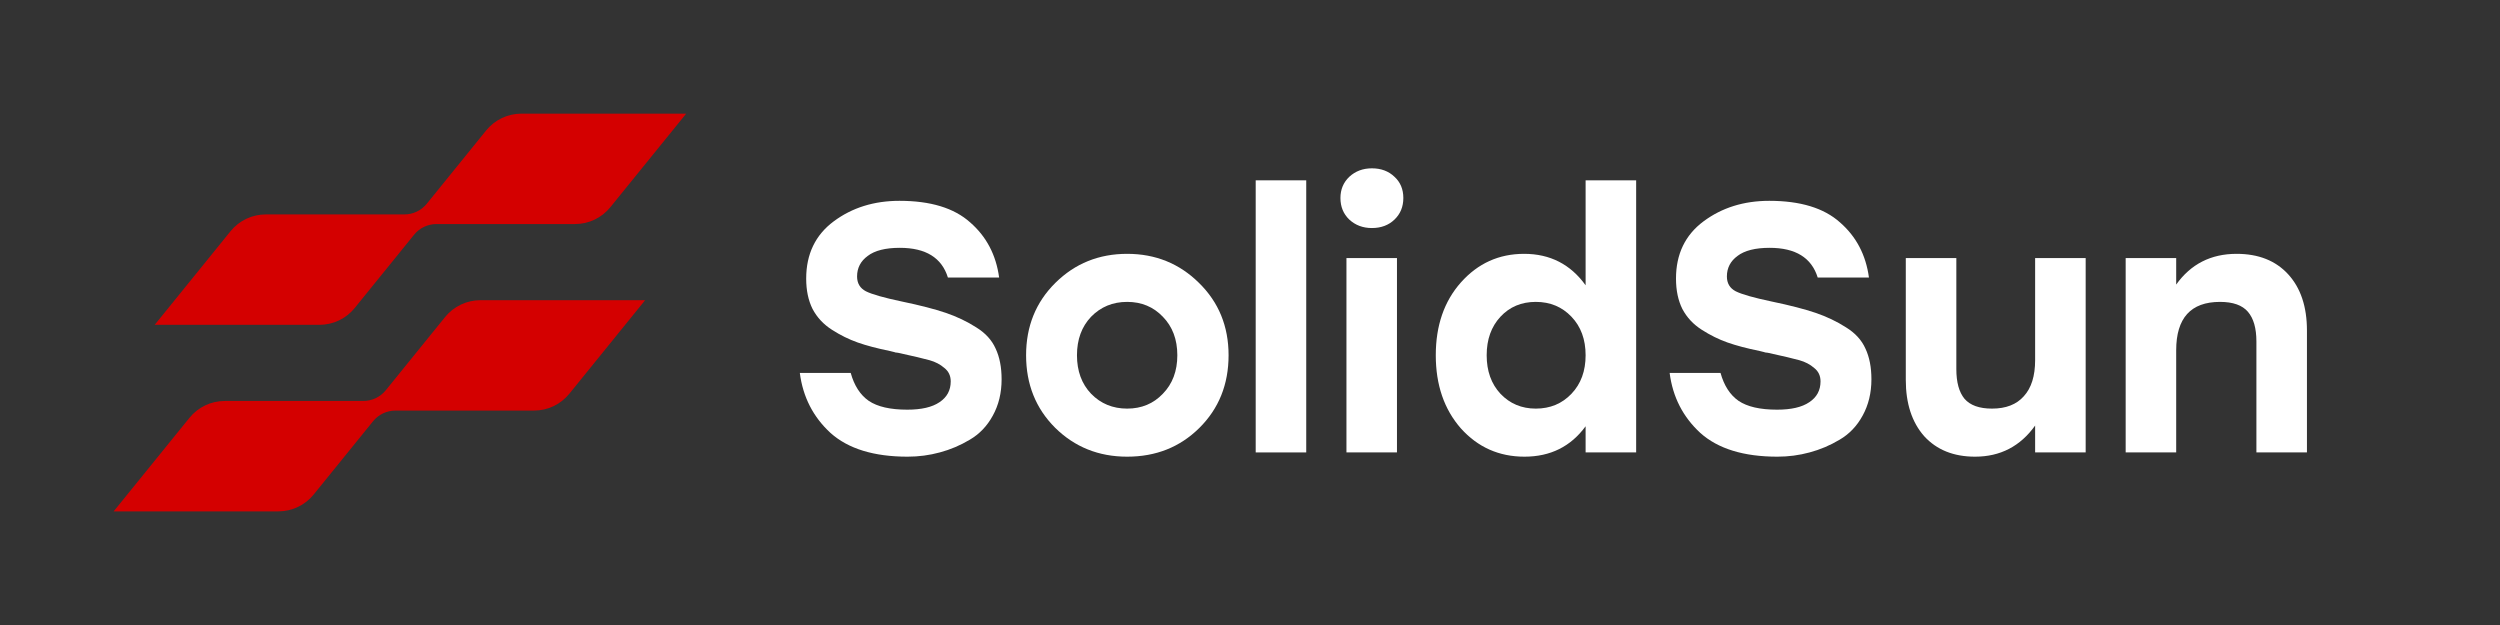
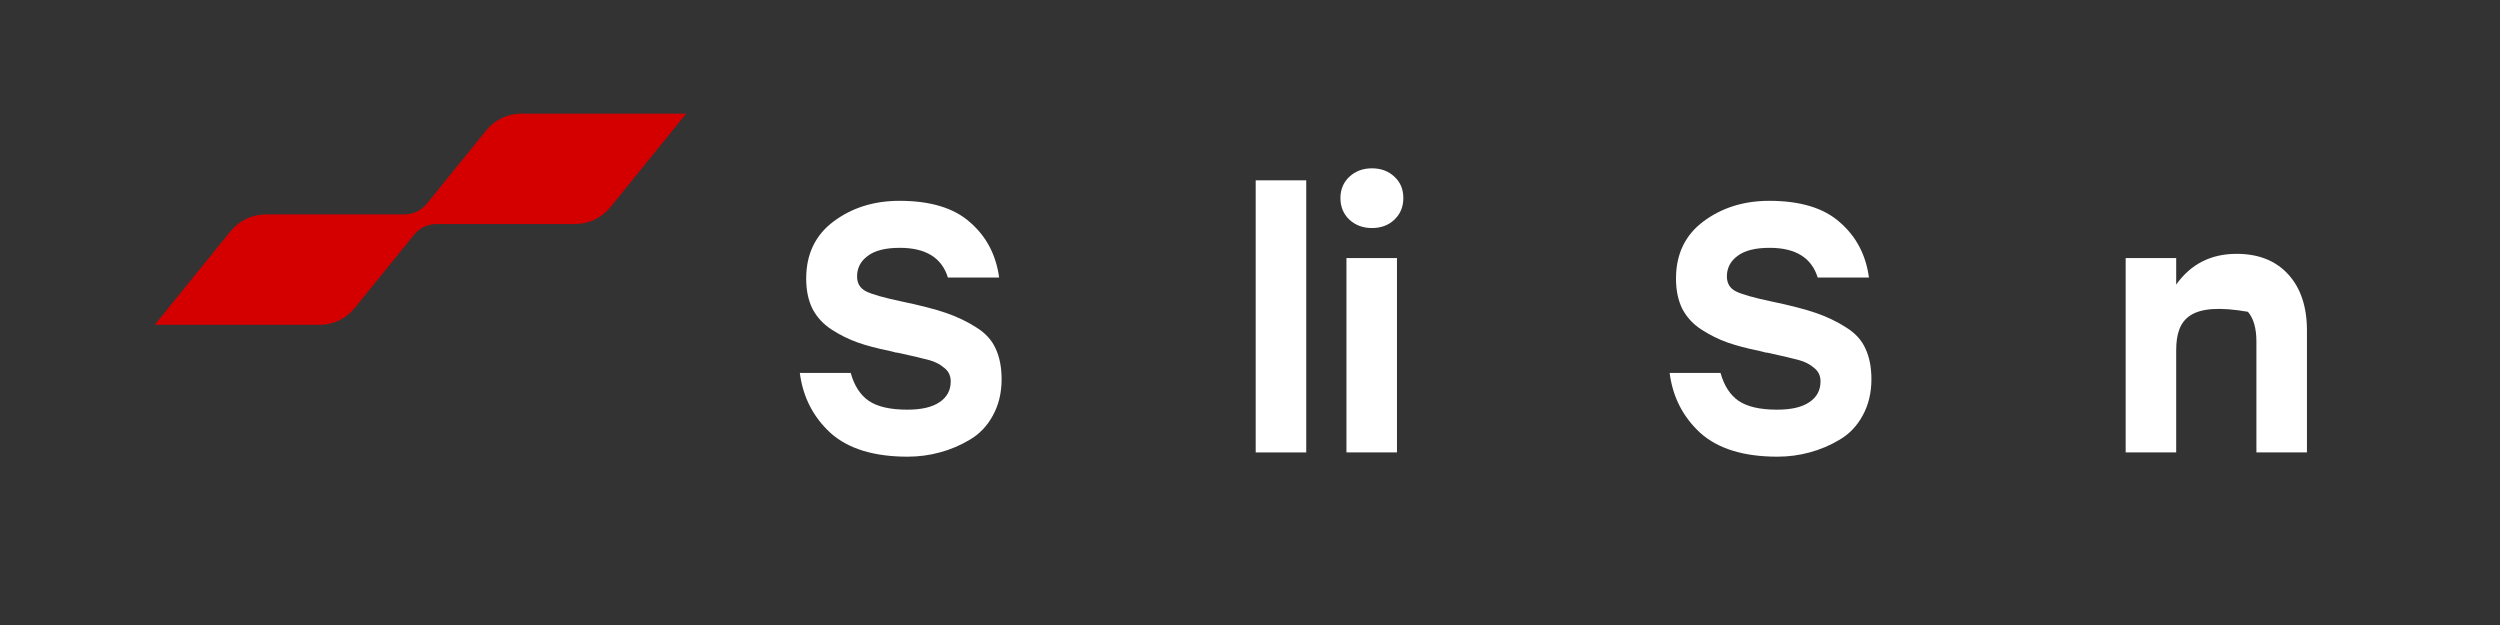
<svg xmlns="http://www.w3.org/2000/svg" width="176" height="44" viewBox="0 0 176 44" fill="none">
  <rect x="0" y="0" width="176" height="44" fill="#333333" stroke="none" />
  <path d="M24.978 21.675L29.151 16.525C29.537 16.048 30.116 15.773 30.728 15.773H40.479C41.452 15.773 42.36 15.34 42.973 14.582L48.308 8H36.715C35.742 8 34.834 8.433 34.221 9.19L30.048 14.341C29.662 14.818 29.083 15.095 28.469 15.095H18.718C17.745 15.095 16.837 15.528 16.224 16.285L10.891 22.868H22.484C23.456 22.868 24.364 22.435 24.978 21.677V21.675Z" fill="#D40000" />
-   <path d="M31.33 22.325L27.157 27.476C26.771 27.953 26.192 28.228 25.58 28.228H15.829C14.856 28.228 13.948 28.661 13.335 29.418L8 36.001H19.593C20.566 36.001 21.474 35.567 22.087 34.81L26.26 29.659C26.646 29.182 27.225 28.905 27.839 28.905H37.59C38.563 28.905 39.471 28.472 40.084 27.715L45.417 21.133H33.824C32.857 21.133 31.94 21.569 31.33 22.323V22.325Z" fill="#D40000" />
  <path d="M63.498 21.228C64.775 21.494 65.803 21.759 66.582 22.024C67.362 22.29 68.075 22.63 68.722 23.044C69.369 23.442 69.825 23.94 70.09 24.537C70.372 25.134 70.513 25.855 70.513 26.701C70.513 27.663 70.306 28.517 69.891 29.264C69.493 29.994 68.954 30.557 68.274 30.955C67.611 31.353 66.906 31.652 66.159 31.851C65.43 32.05 64.675 32.15 63.896 32.15C61.524 32.15 59.716 31.594 58.472 30.483C57.245 29.355 56.524 27.945 56.308 26.254H59.89C60.139 27.149 60.562 27.804 61.159 28.219C61.773 28.634 62.677 28.841 63.871 28.841C64.866 28.841 65.621 28.667 66.135 28.318C66.665 27.97 66.931 27.481 66.931 26.851C66.931 26.453 66.781 26.137 66.483 25.905C66.201 25.657 65.853 25.474 65.438 25.358C65.023 25.242 64.285 25.068 63.224 24.836C63.141 24.819 63.075 24.811 63.025 24.811C62.992 24.794 62.934 24.777 62.851 24.761C62.785 24.744 62.718 24.728 62.652 24.711C61.756 24.529 61.002 24.33 60.388 24.114C59.774 23.898 59.169 23.6 58.572 23.218C57.975 22.837 57.519 22.348 57.204 21.751C56.905 21.154 56.756 20.441 56.756 19.611C56.756 17.887 57.403 16.543 58.696 15.581C59.99 14.619 61.532 14.138 63.324 14.138C65.513 14.138 67.171 14.644 68.299 15.656C69.443 16.651 70.123 17.945 70.339 19.537H66.732C66.3 18.144 65.173 17.447 63.348 17.447C62.337 17.447 61.582 17.638 61.085 18.019C60.587 18.384 60.338 18.865 60.338 19.462C60.338 19.943 60.545 20.291 60.96 20.507C61.391 20.723 62.237 20.963 63.498 21.228Z" fill="white" />
-   <path d="M74.302 19.91C75.678 18.55 77.362 17.87 79.352 17.87C81.342 17.87 83.025 18.55 84.402 19.91C85.795 21.27 86.492 22.97 86.492 25.01C86.492 27.066 85.803 28.774 84.427 30.134C83.067 31.478 81.375 32.15 79.352 32.15C77.345 32.15 75.653 31.47 74.277 30.11C72.917 28.75 72.237 27.05 72.237 25.01C72.237 22.97 72.925 21.27 74.302 19.91ZM81.864 22.298C81.201 21.602 80.363 21.253 79.352 21.253C78.34 21.253 77.494 21.602 76.814 22.298C76.151 22.995 75.819 23.898 75.819 25.01C75.819 26.121 76.151 27.025 76.814 27.721C77.494 28.418 78.34 28.766 79.352 28.766C80.363 28.766 81.201 28.418 81.864 27.721C82.544 27.025 82.884 26.121 82.884 25.01C82.884 23.898 82.544 22.995 81.864 22.298Z" fill="white" />
  <path d="M88.401 31.851V12.695H91.959V31.851H88.401Z" fill="white" />
  <path d="M96.581 11.85C97.228 11.85 97.759 12.049 98.173 12.447C98.588 12.828 98.795 13.326 98.795 13.939C98.795 14.553 98.588 15.059 98.173 15.457C97.759 15.855 97.228 16.054 96.581 16.054C95.951 16.054 95.42 15.855 94.989 15.457C94.574 15.059 94.367 14.553 94.367 13.939C94.367 13.342 94.574 12.845 94.989 12.447C95.42 12.049 95.951 11.85 96.581 11.85ZM94.79 31.851V18.168H98.347V31.851H94.79Z" fill="white" />
-   <path d="M111.627 12.695H115.185V31.851H111.627V30.01C110.582 31.436 109.148 32.15 107.324 32.15C105.532 32.15 104.04 31.486 102.846 30.159C101.668 28.816 101.079 27.099 101.079 25.01C101.079 22.92 101.668 21.212 102.846 19.885C104.04 18.542 105.524 17.87 107.299 17.87C109.123 17.87 110.566 18.608 111.627 20.084V12.695ZM108.12 28.766C109.131 28.766 109.969 28.418 110.632 27.721C111.296 27.025 111.627 26.121 111.627 25.01C111.627 23.898 111.296 22.995 110.632 22.298C109.969 21.602 109.131 21.253 108.12 21.253C107.108 21.253 106.279 21.602 105.632 22.298C104.985 22.995 104.662 23.898 104.662 25.01C104.662 26.121 104.985 27.025 105.632 27.721C106.295 28.418 107.125 28.766 108.12 28.766Z" fill="white" />
  <path d="M124.732 21.228C126.009 21.494 127.038 21.759 127.817 22.024C128.597 22.29 129.31 22.63 129.956 23.044C130.603 23.442 131.059 23.94 131.325 24.537C131.607 25.134 131.748 25.855 131.748 26.701C131.748 27.663 131.54 28.517 131.126 29.264C130.728 29.994 130.189 30.557 129.509 30.955C128.845 31.353 128.14 31.652 127.394 31.851C126.664 32.05 125.91 32.15 125.13 32.15C122.759 32.15 120.951 31.594 119.707 30.483C118.48 29.355 117.758 27.945 117.543 26.254H121.125C121.374 27.149 121.797 27.804 122.394 28.219C123.007 28.634 123.911 28.841 125.105 28.841C126.101 28.841 126.855 28.667 127.369 28.318C127.9 27.97 128.165 27.481 128.165 26.851C128.165 26.453 128.016 26.137 127.718 25.905C127.436 25.657 127.087 25.474 126.673 25.358C126.258 25.242 125.52 25.068 124.459 24.836C124.376 24.819 124.309 24.811 124.26 24.811C124.226 24.794 124.168 24.777 124.085 24.761C124.019 24.744 123.953 24.728 123.886 24.711C122.991 24.529 122.236 24.33 121.623 24.114C121.009 23.898 120.404 23.6 119.807 23.218C119.209 22.837 118.753 22.348 118.438 21.751C118.14 21.154 117.99 20.441 117.99 19.611C117.99 17.887 118.637 16.543 119.931 15.581C121.225 14.619 122.767 14.138 124.558 14.138C126.747 14.138 128.406 14.644 129.534 15.656C130.678 16.651 131.358 17.945 131.574 19.537H127.966C127.535 18.144 126.407 17.447 124.583 17.447C123.571 17.447 122.817 17.638 122.319 18.019C121.822 18.384 121.573 18.865 121.573 19.462C121.573 19.943 121.78 20.291 122.195 20.507C122.626 20.723 123.472 20.963 124.732 21.228Z" fill="white" />
-   <path d="M143.273 18.168H146.831V31.851H143.273V29.96C142.228 31.42 140.819 32.15 139.044 32.15C137.535 32.15 136.341 31.669 135.462 30.707C134.599 29.728 134.168 28.41 134.168 26.751V18.168H137.726V25.98C137.726 26.909 137.916 27.605 138.298 28.07C138.696 28.534 139.343 28.766 140.238 28.766C141.217 28.766 141.963 28.476 142.477 27.895C143.008 27.315 143.273 26.469 143.273 25.358V18.168Z" fill="white" />
-   <path d="M157.458 17.87C159 17.87 160.211 18.351 161.09 19.313C161.969 20.275 162.409 21.593 162.409 23.268V31.851H158.851V24.04C158.851 23.111 158.652 22.414 158.254 21.95C157.856 21.485 157.201 21.253 156.289 21.253C154.232 21.253 153.204 22.389 153.204 24.661V31.851H149.647V18.168H153.204V20.034C154.232 18.591 155.65 17.87 157.458 17.87Z" fill="white" />
+   <path d="M157.458 17.87C159 17.87 160.211 18.351 161.09 19.313C161.969 20.275 162.409 21.593 162.409 23.268V31.851H158.851V24.04C158.851 23.111 158.652 22.414 158.254 21.95C154.232 21.253 153.204 22.389 153.204 24.661V31.851H149.647V18.168H153.204V20.034C154.232 18.591 155.65 17.87 157.458 17.87Z" fill="white" />
</svg>